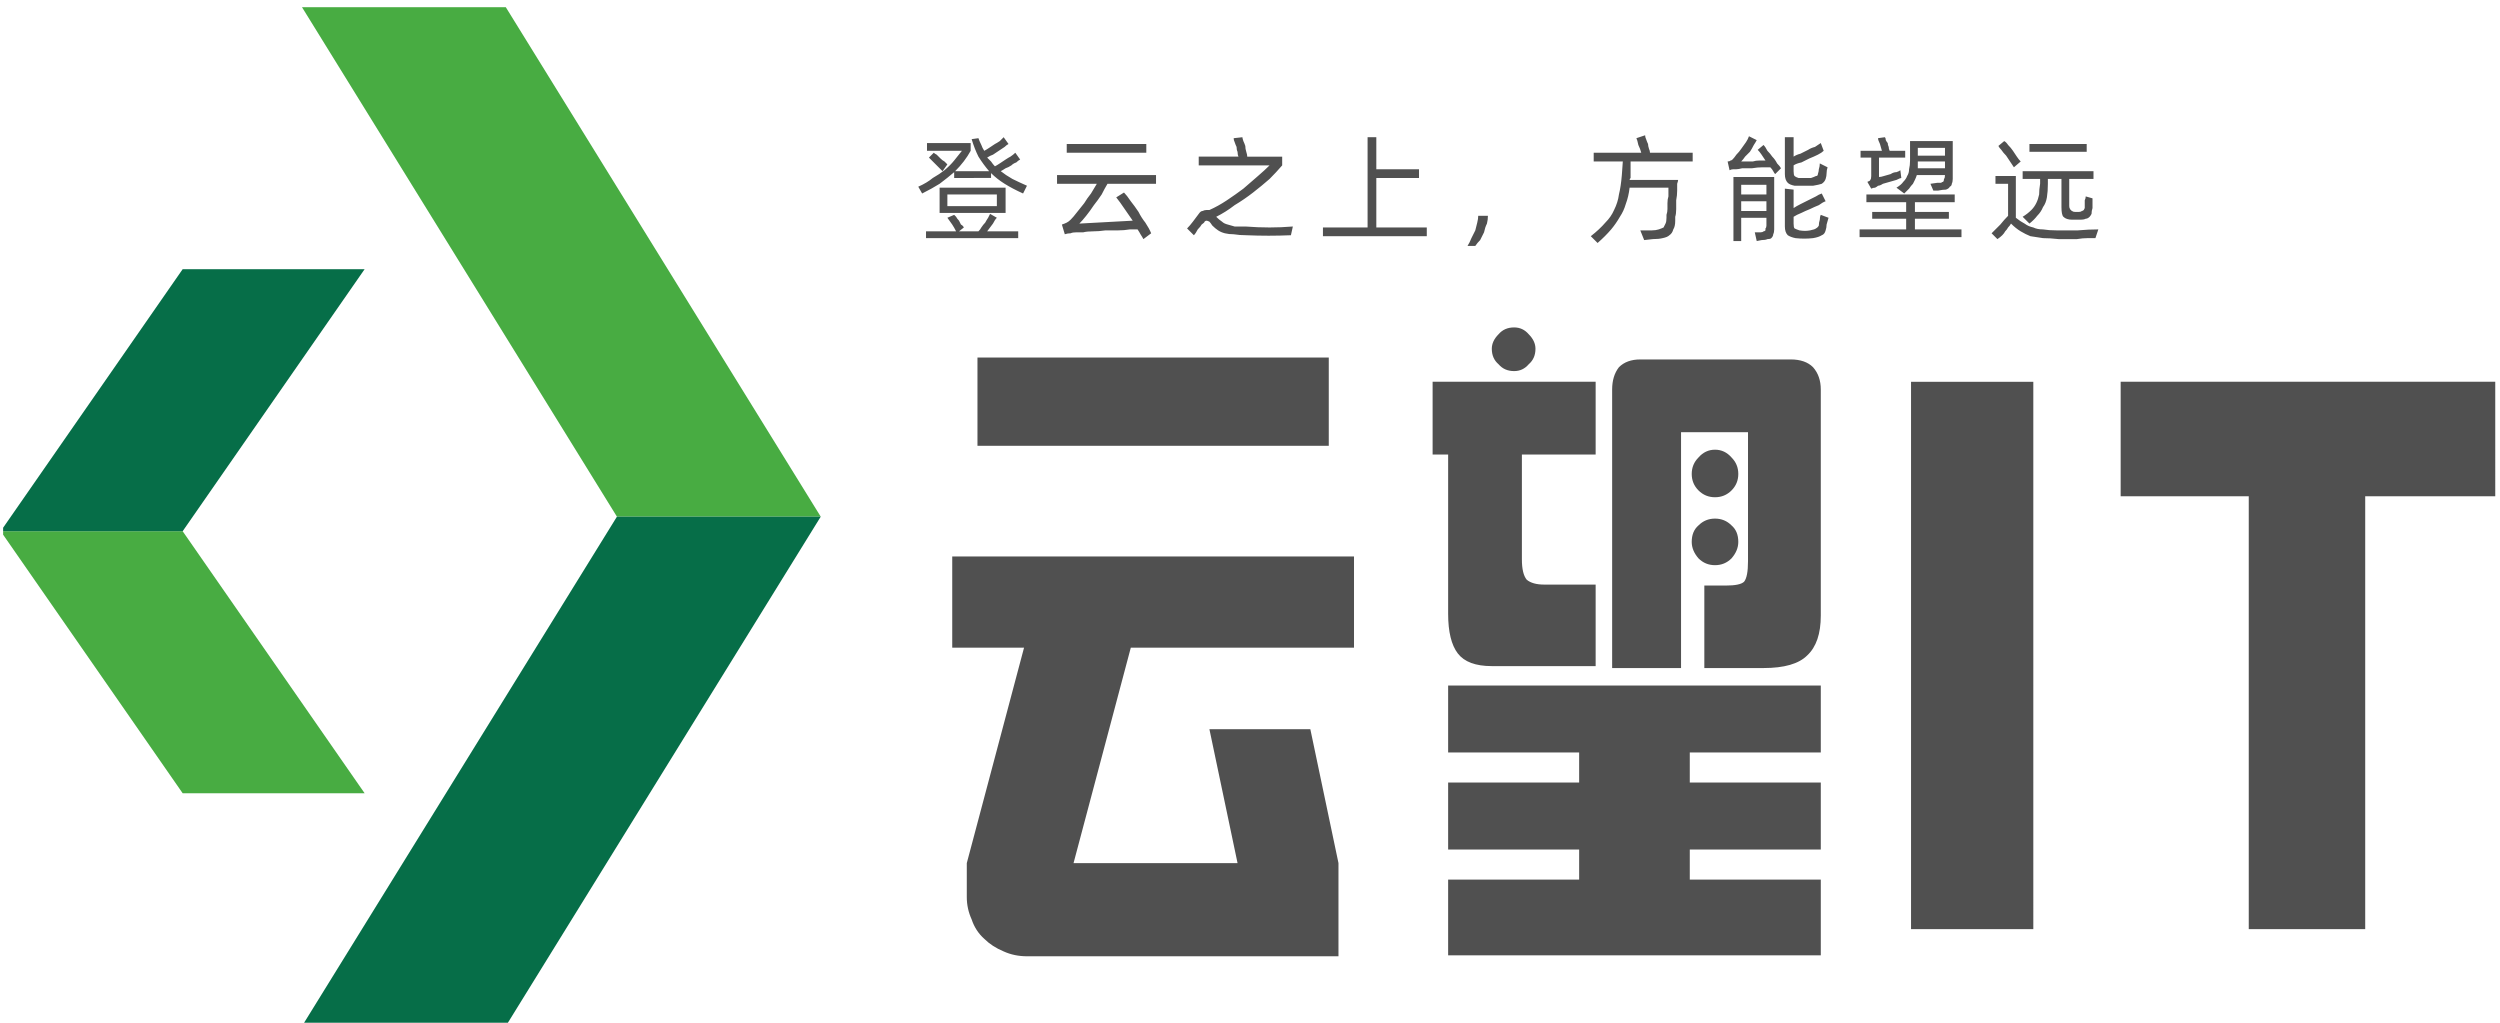
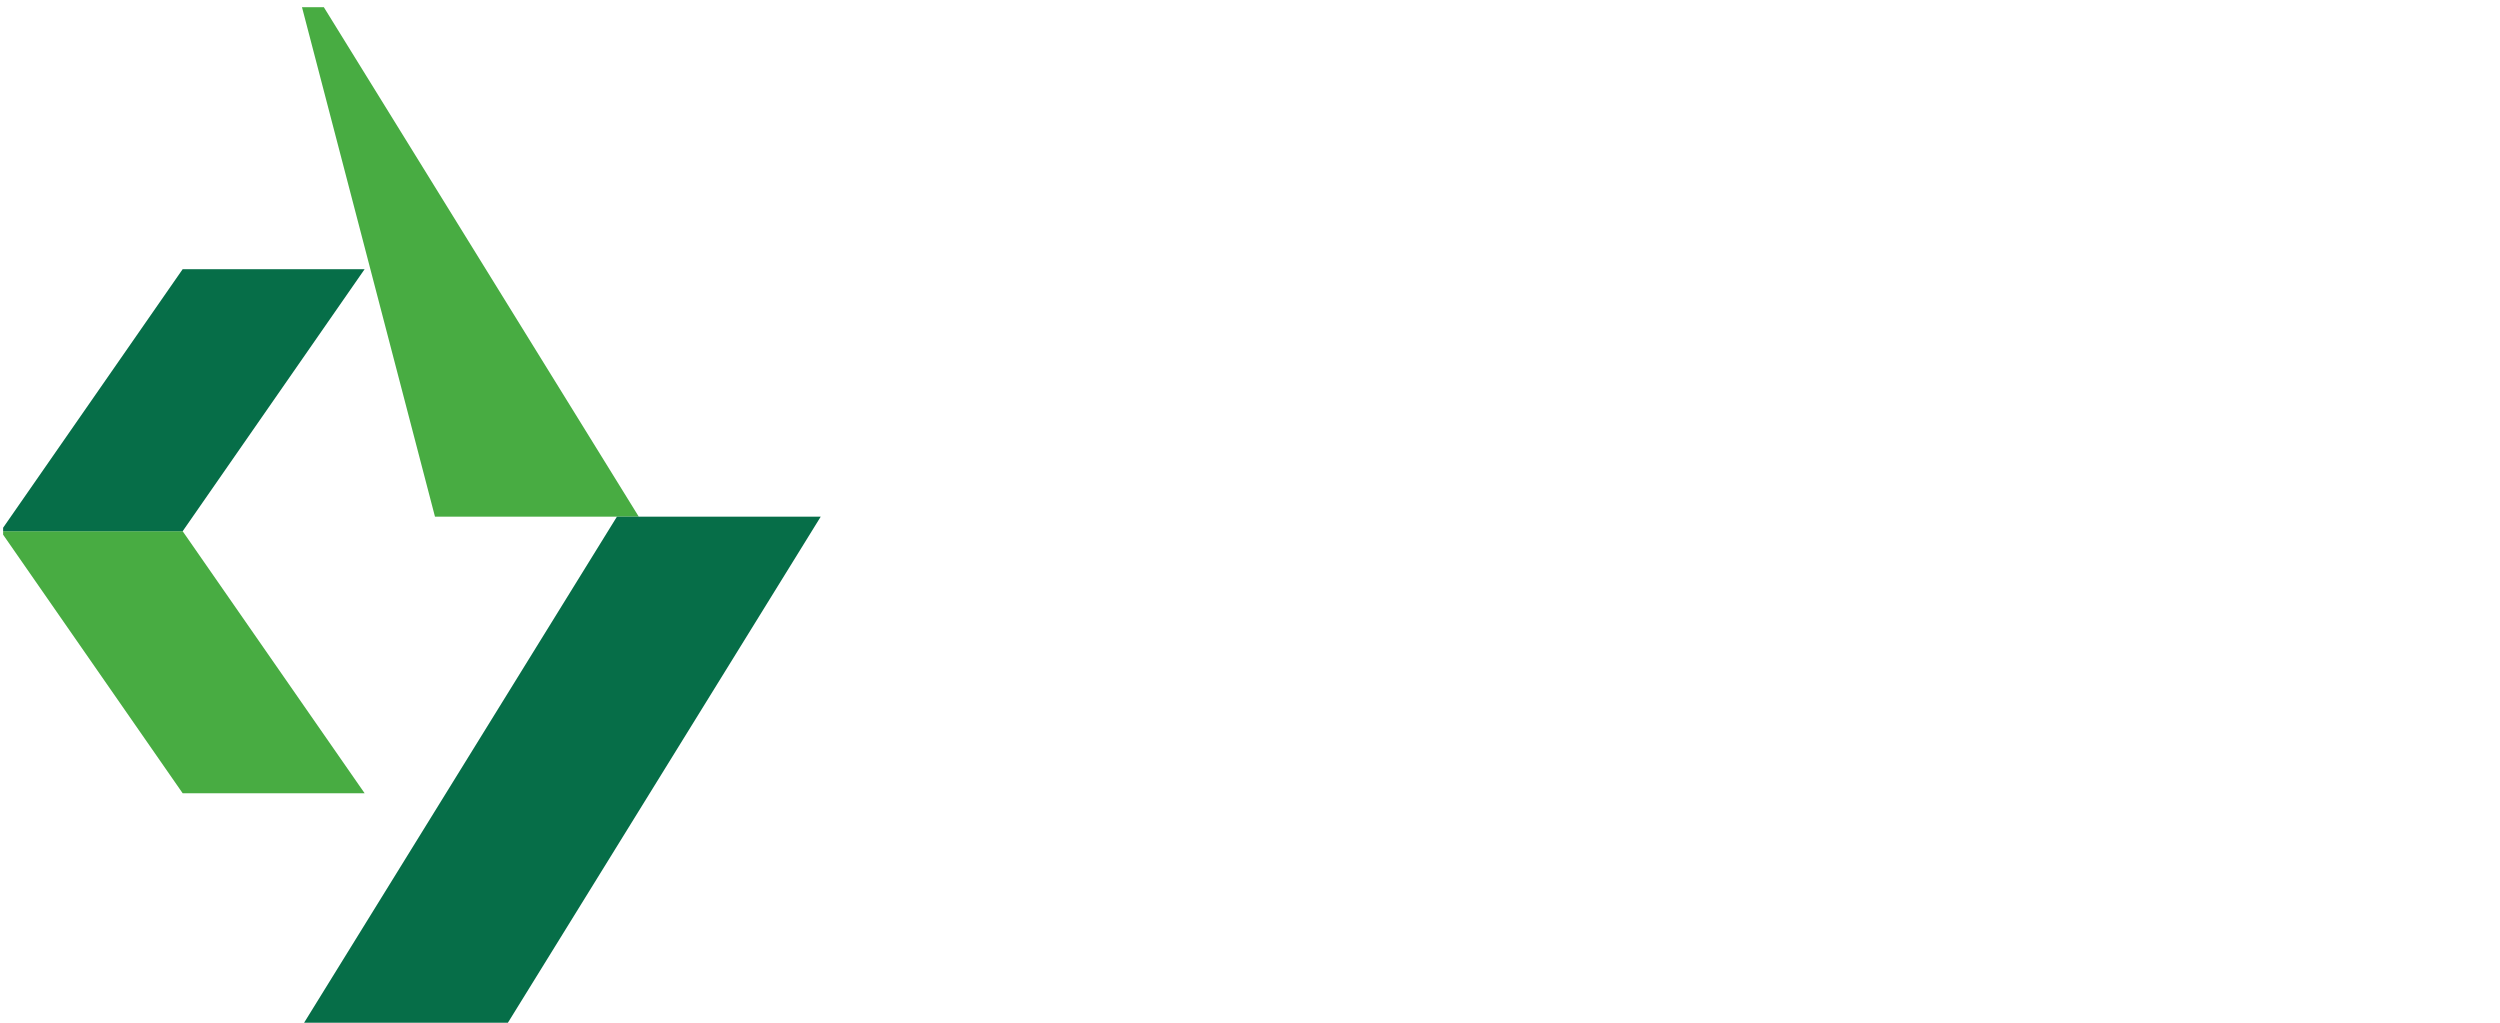
<svg xmlns="http://www.w3.org/2000/svg" xmlns:ns1="http://www.inkscape.org/namespaces/inkscape" xmlns:ns2="http://sodipodi.sourceforge.net/DTD/sodipodi-0.dtd" width="220mm" height="90mm" viewBox="0 0 220 90" version="1.1" id="svg1" ns1:version="1.3.2 (091e20e, 2023-11-25, custom)" ns2:docname="ywit.svg">
  <ns2:namedview id="namedview1" pagecolor="#ffffff" bordercolor="#000000" borderopacity="0.25" ns1:showpageshadow="2" ns1:pageopacity="0.0" ns1:pagecheckerboard="0" ns1:deskcolor="#d1d1d1" ns1:document-units="mm" ns1:zoom="0.74394518" ns1:cx="66.537161" ns1:cy="305.8021" ns1:window-width="2166" ns1:window-height="1023" ns1:window-x="41" ns1:window-y="131" ns1:window-maximized="0" ns1:current-layer="layer1" />
  <defs id="defs1" />
  <g ns1:label="图层 1" ns1:groupmode="layer" id="layer1">
    <g class="content" id="content" transform="matrix(0.854,0,0,0.854,-85.125,-143.695)">
      <g class="icon" id="g5">
        <svg height="81" version="1.1" width="85" x="100" y="169" preserveAspectRatio="none" id="svg3">
          <desc id="desc2">Created with Snap</desc>
          <defs id="defs2" />
          <svg viewBox="100 169 85 81" version="1.1" id="svg2" width="100%" height="100%">
-             <path d="m 118.5,223 18.75,27 H 118.5 L 99.75,223 Z m 33.296,-54 32.454,52.5 h -21 L 130.796,169 Z" id="prefix-PUi-形状结合" fill="#48ac42" />
+             <path d="m 118.5,223 18.75,27 H 118.5 L 99.75,223 m 33.296,-54 32.454,52.5 h -21 L 130.796,169 Z" id="prefix-PUi-形状结合" fill="#48ac42" />
          </svg>
        </svg>
        <svg height="78" version="1.1" width="85" x="100" y="196" preserveAspectRatio="none" id="svg5">
          <desc id="desc3">Created with Snap</desc>
          <defs id="defs3" />
          <svg viewBox="100 196 85 78" version="1.1" id="svg4" width="100%" height="100%">
            <path d="M 184.25,221.5 151.796,274 h -21 l 32.454,-52.5 z m -47,-25.5 -18.75,27 H 99.75 l 18.75,-27 z" id="prefix-Q0y-形状结合" fill="#066e48" />
          </svg>
        </svg>
      </g>
      <g id="icon_name_and_slogan_gap" />
      <g class="name_and_slogan" id="name_and_slogan_id">
        <g class="name" id="g6">
          <g id="nameDefaultGroup">
-             <path d="m 237.6,257.2 v 9.6 h -32.1 q -1.3,0 -2.4,-0.5 -1.2,-0.5 -2,-1.3 -0.9,-0.8 -1.3,-2 -0.5,-1.1 -0.5,-2.3 v 0 -3.5 l 5.9,-22.2 h -7.4 v -9.4 h 41.4 v 9.4 h -23 l -5.9,22.2 h 16.9 l -2.9,-13.8 h 10.4 l 2.9,13.8 m -1,-43 h -36.2 v -9.1 h 36.2 v 9.1 m 50.7,31.6 h -13.5 v 3.1 h 13.5 v 6.9 h -13.5 v 3.1 h 13.5 v 7.8 h -38.4 v -7.8 h 13.5 v -3.1 h -13.5 v -6.9 h 13.5 v -3.1 h -13.5 v -6.9 h 38.4 v 6.9 m -3.1,-40.5 q 1.5,0 2.3,0.8 0.8,0.9 0.8,2.3 v 0 23.3 q 0,2.8 -1.4,4.1 -1.3,1.3 -4.5,1.3 v 0 h -6.1 v -8.5 h 2.2 q 1.5,0 1.9,-0.4 0.4,-0.5 0.4,-2.1 v 0 -13.3 h -6.9 v 24.3 h -7.1 v -28.7 q 0,-1.4 0.7,-2.3 0.8,-0.8 2.2,-0.8 v 0 h 15.5 m -30.8,31.6 q -2.5,0 -3.5,-1.3 -1,-1.3 -1,-4.1 v 0 -16.4 h -1.6 v -7.5 h 16.8 v 7.5 h -7.6 v 10.8 q 0,1.5 0.5,2.1 0.6,0.5 1.8,0.5 v 0 h 5.3 v 8.4 h -10.7 m 23,-22.3 q 1,0 1.7,0.8 0.7,0.7 0.7,1.7 v 0 q 0,1 -0.7,1.7 -0.7,0.7 -1.7,0.7 v 0 q -1,0 -1.7,-0.7 -0.7,-0.7 -0.7,-1.7 v 0 q 0,-1 0.7,-1.7 0.7,-0.8 1.7,-0.8 v 0 m 0,7.1 q 1,0 1.7,0.7 0.7,0.6 0.7,1.7 v 0 q 0,0.9 -0.7,1.7 -0.7,0.7 -1.7,0.7 v 0 q -1,0 -1.7,-0.7 -0.7,-0.8 -0.7,-1.7 v 0 q 0,-1.1 0.7,-1.7 0.7,-0.7 1.7,-0.7 v 0 M 255.7,202 q 0.9,0 1.5,0.7 0.7,0.7 0.7,1.5 v 0 q 0,1 -0.7,1.6 -0.6,0.7 -1.5,0.7 v 0 q -1,0 -1.6,-0.7 -0.7,-0.6 -0.7,-1.6 v 0 q 0,-0.8 0.7,-1.5 0.6,-0.7 1.6,-0.7 v 0 m 40.9,62 v -56.4 h 12.6 V 264 h -12.6 m 60.2,-44.6 H 343.4 V 264 h -12 v -44.6 h -13.2 v -11.8 h 38.6 z" fill="#505050" id="path5" />
-           </g>
+             </g>
        </g>
        <g class="slogan" id="g7">
          <g id="sloganDefaultGroup">
-             <path d="m 202.8,185.9 q 0.5,0.4 1.2,0.8 0.6,0.3 1.5,0.7 v 0 l -0.4,0.8 q -1.1,-0.5 -1.9,-1 -0.8,-0.5 -1.4,-1.1 v 0 0.5 H 198 V 186 q -0.7,0.6 -1.5,1.2 -0.8,0.5 -1.8,1 v 0 l -0.4,-0.7 q 0.9,-0.4 1.5,-0.9 0.7,-0.4 1.2,-0.8 0.6,-0.5 1,-1 0.4,-0.5 0.8,-1 v 0 h -3.6 V 183 h 4.5 v 0.8 q -0.6,1.1 -1.6,2.1 v 0 h 3.5 q -0.6,-0.7 -1.1,-1.5 -0.4,-0.8 -0.7,-1.8 v 0 l 0.7,-0.1 q 0.1,0.3 0.3,0.7 0.1,0.3 0.3,0.6 v 0 q 0.2,-0.1 0.5,-0.3 0.3,-0.2 0.6,-0.4 0.2,-0.1 0.5,-0.3 0.2,-0.2 0.4,-0.4 v 0 l 0.5,0.7 q -0.2,0.1 -0.4,0.3 -0.3,0.2 -0.6,0.4 -0.3,0.2 -0.6,0.4 -0.3,0.1 -0.6,0.3 v 0 q 0.2,0.2 0.4,0.4 0.2,0.3 0.4,0.5 v 0 q 0.2,-0.1 0.5,-0.3 0.3,-0.2 0.6,-0.4 0.3,-0.2 0.5,-0.3 0.3,-0.2 0.5,-0.4 v 0 l 0.5,0.7 q -0.2,0.1 -0.4,0.3 -0.3,0.1 -0.5,0.3 -0.3,0.2 -0.6,0.3 -0.3,0.2 -0.5,0.3 v 0 m -6,0 q -0.1,-0.1 -0.3,-0.3 -0.2,-0.2 -0.4,-0.4 -0.2,-0.2 -0.4,-0.4 -0.2,-0.2 -0.3,-0.3 v 0 l 0.5,-0.5 q 0.1,0.1 0.3,0.2 0.2,0.2 0.4,0.4 0.2,0.2 0.4,0.3 0.2,0.2 0.3,0.3 v 0 l -0.5,0.7 m 6.5,4.3 h -6.8 v -2.6 h 6.8 v 2.6 m -0.9,-1.9 h -5.1 v 1.2 h 5.1 v -1.2 m 0,2.4 q -0.2,0.2 -0.4,0.6 -0.3,0.4 -0.6,0.8 v 0 h 3.2 v 0.7 h -9.5 v -0.7 h 3.1 q -0.2,-0.4 -0.4,-0.7 -0.3,-0.4 -0.5,-0.7 v 0 l 0.7,-0.3 q 0.1,0.1 0.2,0.2 0.1,0.2 0.3,0.4 0.1,0.2 0.2,0.4 0.2,0.1 0.3,0.3 v 0 l -0.5,0.4 h 2 q 0.2,-0.2 0.3,-0.4 0.2,-0.3 0.4,-0.5 0.1,-0.2 0.3,-0.5 0.1,-0.2 0.2,-0.4 v 0 l 0.7,0.4 m 15.4,-6.7 h -8.2 v -0.9 h 8.2 v 0.9 m -4,3.2 q -0.3,0.5 -0.6,1.1 -0.4,0.6 -0.8,1.1 -0.4,0.6 -0.8,1.1 -0.4,0.5 -0.7,0.8 v 0 l 5.5,-0.3 q -0.5,-0.7 -0.9,-1.3 -0.4,-0.6 -0.8,-1.1 v 0 l 0.8,-0.5 q 0.3,0.3 0.7,0.9 0.4,0.5 0.8,1.1 0.3,0.6 0.7,1.1 0.4,0.6 0.6,1.1 v 0 l -0.8,0.6 q -0.1,-0.2 -0.3,-0.5 -0.1,-0.2 -0.3,-0.5 v 0 q -0.3,0 -0.8,0 -0.6,0.1 -1.2,0.1 -0.6,0 -1.3,0 -0.7,0.1 -1.3,0.1 -0.6,0 -1,0.1 -0.5,0 -0.7,0 v 0 q -0.4,0 -0.6,0.1 -0.3,0 -0.6,0.1 v 0 l -0.3,-1 q 0.3,-0.1 0.5,-0.2 0.2,-0.1 0.4,-0.3 v 0 q 0.3,-0.3 0.6,-0.7 0.4,-0.5 0.8,-1 0.3,-0.5 0.7,-1 0.3,-0.5 0.6,-1 v 0 h -4.1 v -0.9 h 10.2 v 0.9 h -5 m 14.2,4.4 q 1.3,0.1 2.5,0.1 1.2,0 2.4,-0.1 v 0 l -0.2,0.9 q -2.3,0.1 -4.6,0 v 0 q -0.7,0 -1.3,-0.1 -0.5,0 -0.9,-0.1 -0.4,-0.1 -0.7,-0.3 -0.3,-0.2 -0.6,-0.5 v 0 q -0.2,-0.3 -0.3,-0.4 -0.2,-0.1 -0.3,-0.1 v 0 q -0.1,0 -0.2,0.1 0,0.1 -0.3,0.3 v 0 q -0.1,0.2 -0.4,0.5 -0.2,0.4 -0.4,0.6 v 0 l -0.7,-0.7 q 0.3,-0.3 0.6,-0.7 0.3,-0.4 0.6,-0.8 v 0 q 0.2,-0.3 0.4,-0.3 0.2,-0.1 0.4,-0.1 v 0 q 0.1,0 0.3,0 v 0 q 0.9,-0.4 1.8,-1 0.9,-0.6 1.7,-1.2 0.8,-0.7 1.5,-1.3 0.7,-0.6 1.2,-1.1 v 0 h -7.3 v -0.9 h 4.1 q -0.1,-0.2 -0.1,-0.5 -0.1,-0.2 -0.1,-0.5 -0.1,-0.2 -0.2,-0.5 -0.1,-0.2 -0.1,-0.4 v 0 l 0.9,-0.1 q 0,0.1 0.1,0.4 0.1,0.2 0.2,0.5 0,0.3 0.1,0.6 0.1,0.3 0.1,0.5 v 0 h 3.6 v 0.9 q -0.6,0.7 -1.3,1.4 -0.8,0.7 -1.7,1.4 -0.9,0.7 -1.9,1.3 -0.9,0.7 -1.9,1.2 v 0 q 0.3,0.3 0.6,0.5 0.2,0.2 0.6,0.3 0.3,0.1 0.7,0.2 0.5,0 1.1,0 v 0 m 18.7,0.1 v 0.9 H 236 v -0.9 h 4.6 v -9.3 h 0.9 v 3.3 h 4.4 v 0.9 h -4.4 v 5.1 h 5.2 m 4.2,1.9 q 0.2,-0.3 0.4,-0.8 0.2,-0.4 0.4,-0.8 0.1,-0.4 0.2,-0.8 0.1,-0.4 0.1,-0.7 v 0 h 1 q 0,0.4 -0.1,0.8 -0.2,0.4 -0.3,0.9 -0.2,0.4 -0.4,0.8 -0.3,0.3 -0.5,0.6 v 0 h -0.8 m 16.8,-8.7 q 0,0.3 0,0.7 0,0.5 0,0.9 v 0 q 0,0 0,0.1 -0.1,0.1 -0.1,0.2 v 0 h 5 q 0,0.1 -0.1,0.4 0,0.3 0,0.7 0,0.5 -0.1,1 0,0.5 0,0.9 0,0.5 -0.1,0.8 0,0.3 0,0.4 v 0 q 0,0.6 -0.2,0.9 -0.1,0.4 -0.4,0.6 -0.2,0.2 -0.7,0.3 -0.4,0.1 -1,0.1 v 0 l -0.9,0.1 -0.4,-1 h 1.2 q 0.4,0 0.7,-0.1 0.3,-0.1 0.5,-0.2 0.1,-0.2 0.2,-0.4 0.1,-0.2 0.1,-0.6 v 0 q 0,-0.1 0,-0.3 0.1,-0.3 0.1,-0.6 0,-0.3 0,-0.6 0,-0.4 0.1,-0.7 0,-0.3 0,-0.6 0,-0.2 0,-0.3 v 0 h -4 q -0.1,0.9 -0.4,1.7 -0.2,0.7 -0.6,1.3 -0.4,0.7 -0.9,1.3 -0.6,0.7 -1.4,1.4 v 0 l -0.7,-0.7 q 0.9,-0.7 1.5,-1.4 0.6,-0.6 0.9,-1.3 0.4,-0.8 0.5,-1.6 0.2,-0.8 0.3,-2 v 0 l 0.1,-1.4 h -3 V 184 h 4.9 q -0.1,-0.4 -0.3,-0.8 -0.1,-0.5 -0.2,-0.7 v 0 l 0.9,-0.3 q 0,0.2 0.1,0.4 0.1,0.3 0.2,0.5 0,0.2 0.1,0.5 0.1,0.2 0.1,0.4 v 0 h 4.4 v 0.9 h -6.4 m 13.7,-1.7 q 0.2,0.2 0.4,0.6 0.3,0.3 0.5,0.6 0.3,0.3 0.5,0.7 0.3,0.3 0.4,0.5 v 0 l -0.6,0.6 q -0.1,-0.1 -0.2,-0.3 -0.1,-0.2 -0.3,-0.4 v 0 q -0.3,0 -0.8,0 -0.5,0 -1.1,0.1 -0.5,0 -1,0 -0.4,0.1 -0.6,0.1 v 0 q -0.2,0 -0.3,0 -0.2,0 -0.4,0.1 v 0 l -0.2,-0.9 q 0.2,0 0.3,-0.1 0.1,0 0.2,-0.1 v 0 q 0.2,-0.2 0.4,-0.5 0.3,-0.3 0.5,-0.6 0.2,-0.3 0.5,-0.7 0.2,-0.3 0.3,-0.6 v 0 l 0.8,0.4 q -0.1,0.2 -0.3,0.5 -0.2,0.4 -0.4,0.7 -0.3,0.3 -0.5,0.5 -0.2,0.3 -0.4,0.5 v 0 q 0.2,0 0.5,0 0.3,0 0.7,0 0.3,-0.1 0.7,-0.1 0.3,0 0.6,0 v 0 q -0.2,-0.3 -0.4,-0.6 -0.2,-0.3 -0.4,-0.5 v 0 l 0.6,-0.5 m 3.2,4.2 q -0.5,-0.1 -0.7,-0.3 -0.3,-0.3 -0.3,-0.9 v 0 -3.8 h 0.9 v 2 q 0.3,-0.2 0.7,-0.3 0.4,-0.2 0.8,-0.4 0.3,-0.2 0.7,-0.3 0.3,-0.2 0.6,-0.4 v 0 l 0.3,0.8 q -0.2,0.2 -0.6,0.4 -0.4,0.2 -0.9,0.4 -0.4,0.2 -0.8,0.4 -0.5,0.1 -0.8,0.3 v 0 0.6 q 0,0.4 0.1,0.5 0.1,0.1 0.4,0.2 v 0 q 0.6,0 1.3,0 v 0 q 0.3,-0.1 0.5,-0.2 0.2,0 0.2,-0.2 v 0 q 0.1,-0.3 0.1,-0.5 0.1,-0.3 0.1,-0.6 v 0 l 0.8,0.4 q -0.1,0.3 -0.1,0.6 0,0.3 -0.1,0.6 v 0 q -0.1,0.3 -0.4,0.5 -0.3,0.1 -0.9,0.2 v 0 q -0.9,0 -1.9,0 v 0 m -6.3,-0.9 h 4.2 v 5.4 q 0,0.3 -0.1,0.5 0,0.2 -0.2,0.4 -0.1,0.1 -0.4,0.1 -0.2,0.1 -0.6,0.1 v 0 l -0.5,0.1 -0.2,-0.9 h 0.6 q 0.2,0 0.3,-0.1 0.1,0 0.2,-0.1 0,0 0,-0.2 0.1,-0.1 0.1,-0.3 v 0 -0.8 h -2.6 v 2.4 h -0.8 v -6.6 m 0.8,0.8 v 1 h 2.6 v -1 h -2.6 m 9,3.4 q -0.1,0.3 -0.2,0.7 0,0.3 -0.1,0.6 v 0 q -0.1,0.4 -0.4,0.5 -0.3,0.2 -0.9,0.3 v 0 q -0.9,0.1 -1.8,0 v 0 q -0.5,-0.1 -0.8,-0.3 -0.3,-0.3 -0.3,-0.9 v 0 -3.9 l 0.9,0.1 v 1.9 q 0.3,-0.2 0.7,-0.4 0.4,-0.2 0.8,-0.4 0.4,-0.2 0.8,-0.4 0.3,-0.2 0.6,-0.3 v 0 l 0.4,0.8 q -0.3,0.1 -0.7,0.4 -0.5,0.2 -0.9,0.4 -0.5,0.2 -0.9,0.4 -0.5,0.2 -0.8,0.4 v 0 0.7 q 0,0.4 0.1,0.5 0.2,0.1 0.5,0.2 v 0 q 0.6,0.1 1.1,0 v 0 q 0.5,-0.1 0.6,-0.2 0.2,-0.1 0.3,-0.3 v 0 q 0,-0.3 0.1,-0.6 0,-0.3 0.1,-0.5 v 0 l 0.8,0.3 m -6.4,-0.7 v -1 h -2.6 v 1 h 2.6 m 10.8,-5.5 h -1.1 v -0.7 h 2.2 q -0.1,-0.3 -0.2,-0.7 -0.2,-0.4 -0.2,-0.6 v 0 l 0.7,-0.1 q 0.1,0.1 0.1,0.3 0.1,0.2 0.2,0.3 0,0.2 0.1,0.4 0,0.2 0.1,0.4 v 0 h 1.6 v 0.7 h -2.7 v 2 q 0.2,0 0.5,-0.1 0.3,-0.1 0.7,-0.2 0.3,-0.2 0.6,-0.2 0.3,-0.1 0.4,-0.2 v 0 l 0.1,0.8 q -0.1,0 -0.5,0.2 -0.3,0.1 -0.7,0.2 -0.4,0.1 -0.7,0.2 -0.3,0.2 -0.5,0.2 v 0 q -0.1,0.1 -0.3,0.2 -0.2,0 -0.4,0.1 v 0 l -0.4,-0.7 q 0.3,-0.1 0.3,-0.2 0.1,-0.1 0.1,-0.4 v 0 -1.9 m 2.6,3.1 q 0.5,-0.3 0.7,-0.6 0.3,-0.3 0.4,-0.6 0.2,-0.3 0.2,-0.7 0.1,-0.4 0.1,-0.9 v 0 -2 h 4.4 v 3.9 q 0,0.3 -0.1,0.5 0,0.2 -0.2,0.3 -0.1,0.2 -0.4,0.3 -0.3,0 -0.8,0.1 v 0 h -0.5 l -0.3,-0.7 0.7,-0.1 q 0.2,0 0.4,0 0.1,-0.1 0.2,-0.1 0.1,-0.1 0.1,-0.3 0.1,-0.1 0.1,-0.4 v 0 0 h -2.9 q -0.1,0.3 -0.2,0.5 -0.1,0.2 -0.2,0.4 -0.2,0.2 -0.4,0.5 -0.2,0.2 -0.5,0.5 v 0 l -0.8,-0.6 m 2.2,-4.1 v 0.8 h 2.8 v -0.8 h -2.8 m 2.8,2.1 v -0.7 h -2.8 v 0.1 q 0,0.1 0,0.3 0,0.2 0,0.3 v 0 h 2.8 m 1.7,6.3 v 0.8 h -10.5 v -0.8 h 4.8 v -1.1 h -3.5 v -0.7 h 3.5 v -1 H 292 v -0.8 h 9.1 v 0.8 H 297 v 1 h 3.5 v 0.7 H 297 v 1.1 h 4.8 m 5.4,-6.4 q -0.2,-0.3 -0.4,-0.6 -0.2,-0.3 -0.4,-0.6 -0.3,-0.3 -0.5,-0.6 -0.2,-0.2 -0.3,-0.4 v 0 l 0.6,-0.5 q 0.2,0.1 0.4,0.4 0.3,0.3 0.5,0.6 0.2,0.3 0.4,0.6 0.2,0.3 0.4,0.5 v 0 l -0.7,0.6 m 7.5,-1.6 h -5.9 v -0.8 h 5.9 v 0.8 m -4.8,3.3 q 0,-0.1 0,-0.2 0,-0.1 0,-0.3 v 0 h -1.8 v -0.8 h 7.3 v 0.8 h -2.5 v 2.8 q 0,0.2 0.1,0.3 0,0.1 0.1,0.1 0,0.1 0.1,0.1 0.1,0.1 0.3,0.1 v 0 q 0.2,0 0.4,0 v 0 q 0.2,0 0.3,-0.1 0.1,0 0.2,-0.1 0,0 0.1,-0.2 0,-0.1 0,-0.3 v 0 q 0,-0.3 0,-0.5 0.1,-0.2 0.1,-0.4 v 0 l 0.7,0.2 q 0,0.3 0,0.5 0,0.2 0,0.5 v 0 q -0.1,0.3 -0.1,0.6 -0.1,0.2 -0.2,0.3 -0.2,0.2 -0.4,0.2 -0.2,0.1 -0.5,0.1 v 0 q -0.5,0 -0.9,0 v 0 q -0.6,0 -0.9,-0.3 -0.2,-0.2 -0.2,-1 v 0 -2.9 h -1.4 q 0,0.2 0,0.3 0,0.1 0,0.2 v 0 q 0,0.8 -0.1,1.4 -0.1,0.6 -0.4,1 -0.2,0.5 -0.6,0.9 -0.3,0.4 -0.8,0.8 v 0 l -0.7,-0.7 q 0.5,-0.3 0.9,-0.7 0.3,-0.3 0.5,-0.7 0.2,-0.4 0.3,-0.9 0,-0.5 0.1,-1.1 v 0 m 1.7,4.8 q 1.1,0 2.2,0 1.1,-0.1 2.1,-0.1 v 0 l -0.3,0.9 q -0.3,0 -0.8,0 -0.5,0 -1.1,0.1 -0.5,0 -1,0 -0.5,0 -0.9,0 v 0 q -0.9,-0.1 -1.6,-0.1 -0.7,-0.1 -1.3,-0.2 -0.5,-0.2 -1,-0.5 -0.5,-0.3 -1,-0.8 v 0 q -0.1,0.2 -0.3,0.4 -0.1,0.2 -0.3,0.4 -0.1,0.2 -0.3,0.4 -0.2,0.2 -0.5,0.4 v 0 l -0.6,-0.6 q 0.5,-0.5 0.9,-0.9 0.4,-0.5 0.8,-0.9 v 0 -3.3 h -1.3 v -0.8 h 2.1 v 4.3 q 0.5,0.4 0.9,0.6 0.4,0.3 0.9,0.4 0.4,0.2 1,0.2 0.6,0.1 1.4,0.1 z" fill="#505050" id="path6" />
-           </g>
+             </g>
        </g>
      </g>
      <g class="border" id="g8" />
    </g>
  </g>
</svg>